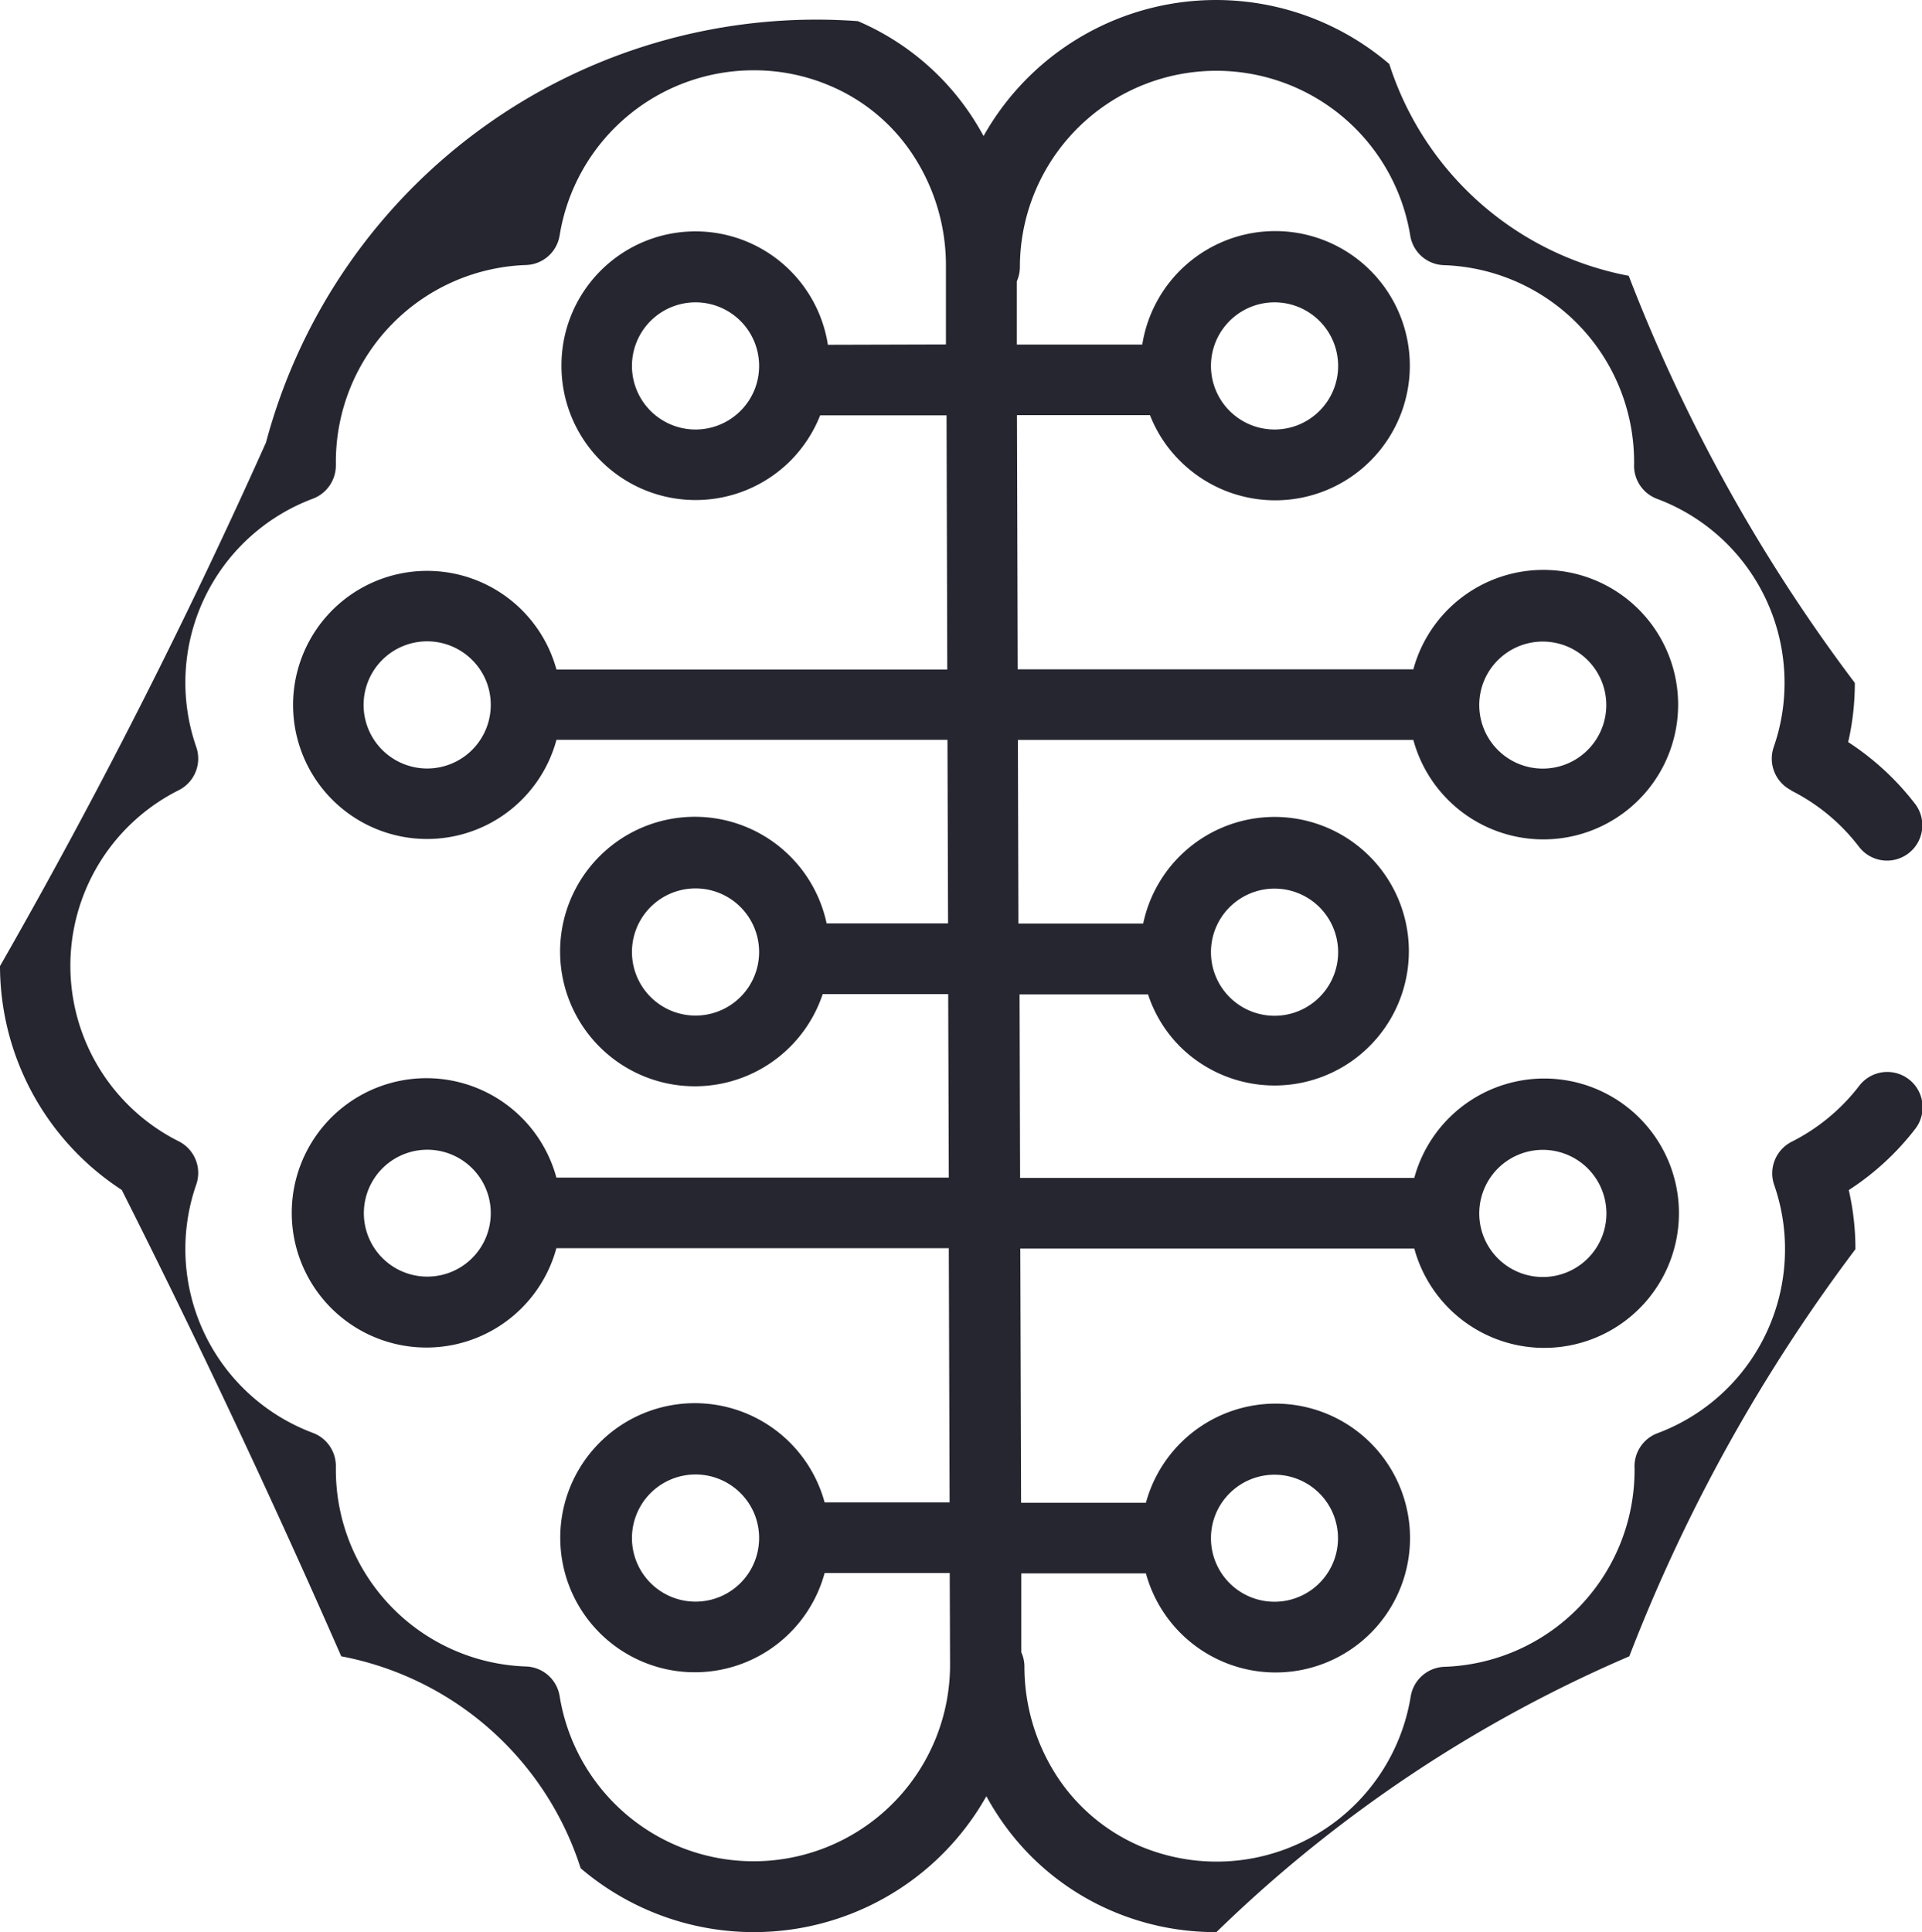
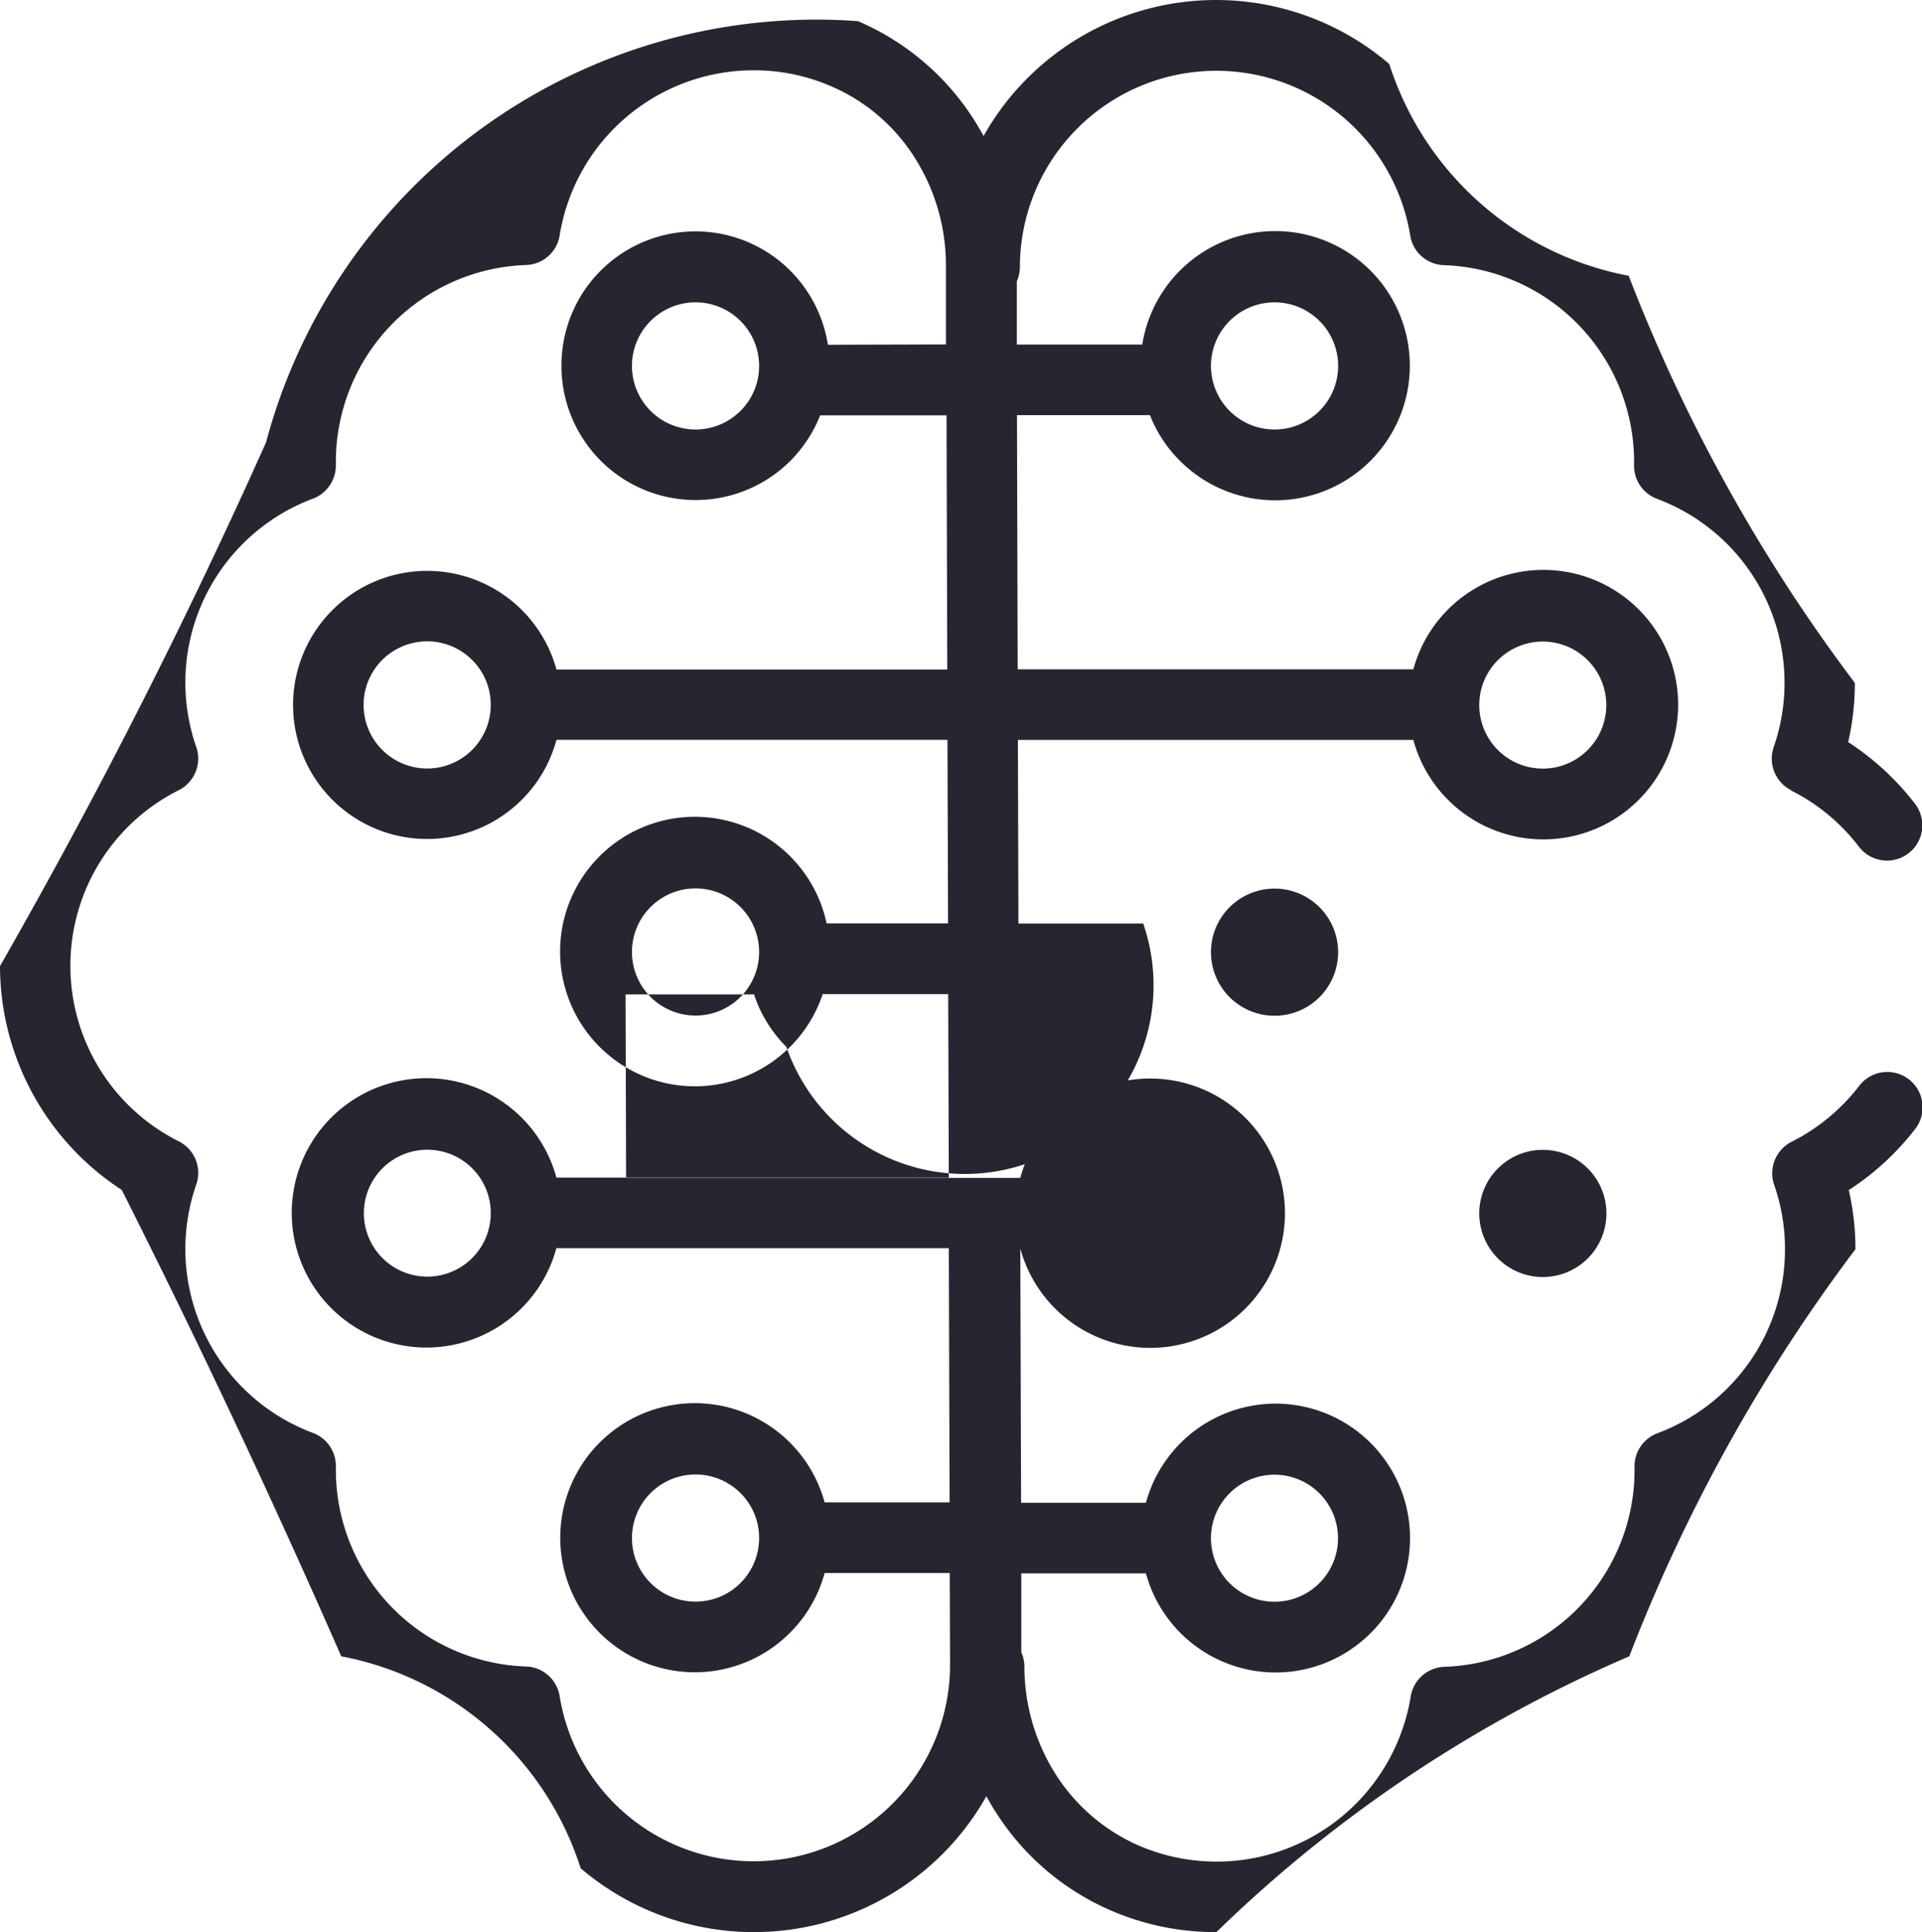
<svg xmlns="http://www.w3.org/2000/svg" width="28.899" height="29.053" viewBox="0 0 28.899 29.053">
-   <path id="Path_112" data-name="Path 112" d="M469.725,3233.24a.956.956,0,1,1-.28-.676.949.949,0,0,1,.28.676Zm-4.035-4.884a.954.954,0,1,1-.28-.676.949.949,0,0,1,.28.676Zm3.755-3.252a.956.956,0,1,1,.28-.676.956.956,0,0,1-.28.676Zm-3.755-4.392a.956.956,0,1,1-.28-.675.949.949,0,0,1,.28.675Zm5.069-5.414a2.015,2.015,0,0,0-4.006.318,2.017,2.017,0,0,0,3.443,1.426,2.028,2.028,0,0,0,.447-.683h1.9l.011,3.822h-5.876a2.016,2.016,0,1,0-3.371,1.957,2.015,2.015,0,0,0,3.371-.9h5.879l.009,2.76h-1.826a2.026,2.026,0,1,0-.059,1.063h1.887l.009,2.759h-5.9a2.025,2.025,0,1,0,0,1.061h5.9l.012,3.823h-1.879a2.023,2.023,0,1,0,0,1.062h1.881l.005,1.379a2.954,2.954,0,0,1-5.87.473.53.53,0,0,0-.507-.447,2.959,2.959,0,0,1-2.858-2.953c0-.016,0-.035,0-.053a.532.532,0,0,0-.345-.506,2.952,2.952,0,0,1-1.754-3.735.532.532,0,0,0-.263-.649,2.953,2.953,0,0,1,0-5.28.532.532,0,0,0,.263-.649,2.951,2.951,0,0,1,1.754-3.734.535.535,0,0,0,.345-.507c0-.018,0-.036,0-.053a2.961,2.961,0,0,1,2.858-2.953.529.529,0,0,0,.507-.447,2.954,2.954,0,0,1,2.915-2.481,2.9,2.9,0,0,1,1.155.235h0a2.784,2.784,0,0,1,1.259,1.064,3.019,3.019,0,0,1,.479,1.634l0,1.189Zm-1.314.994a.956.956,0,1,1,.28-.676.951.951,0,0,1-.28.676Zm7.354-1.352a.956.956,0,1,1-.28.676.954.954,0,0,1,.28-.676Zm4.034,5.1a.955.955,0,1,1-.28.675.952.952,0,0,1,.28-.675Zm-4.034,3.715a.956.956,0,1,1-.28.676.953.953,0,0,1,.28-.676Zm4.034,3.928a.956.956,0,1,1-.28.676.956.956,0,0,1,.28-.676Zm-4.034,4.884a.955.955,0,1,1-.28.676.949.949,0,0,1,.28-.676ZM485.242,3222a2.943,2.943,0,0,1,1.016.84.531.531,0,1,0,.842-.647,4.057,4.057,0,0,0-1-.921,3.961,3.961,0,0,0,.1-.89,25.219,25.219,0,0,1-3.4-6.121,4.7,4.7,0,0,1-3.6-3.185,4.009,4.009,0,0,0-6.1,1.083c-.049-.089-.1-.176-.154-.26a3.874,3.874,0,0,0-1.735-1.467h0a8.565,8.565,0,0,0-8.9,6.334,89.43,89.43,0,0,1-4,7.874,4.024,4.024,0,0,0,1.831,3.366,144.157,144.157,0,0,1,3.3,7.012,4.7,4.7,0,0,1,3.6,3.187,4.012,4.012,0,0,0,6.1-1.083c.049.089.1.176.155.26a3.864,3.864,0,0,0,1.734,1.465h0a3.951,3.951,0,0,0,1.57.318,20.484,20.484,0,0,1,6.208-4.147,25.316,25.316,0,0,1,3.4-6.121,3.959,3.959,0,0,0-.1-.889,4.02,4.02,0,0,0,1-.921.531.531,0,0,0-.842-.648,2.962,2.962,0,0,1-1.016.842.532.532,0,0,0-.264.648,2.915,2.915,0,0,1,.163.968,2.95,2.95,0,0,1-1.918,2.767.532.532,0,0,0-.344.526.246.246,0,0,1,0,.034,2.959,2.959,0,0,1-2.86,2.952.532.532,0,0,0-.506.447,2.957,2.957,0,0,1-4.071,2.248h0a2.819,2.819,0,0,1-1.258-1.065,3.03,3.03,0,0,1-.479-1.634.524.524,0,0,0-.047-.215l0-1.186h1.874a2.021,2.021,0,1,0,0-1.062h-1.877l-.012-3.823h5.924a2.025,2.025,0,1,0,0-1.061h-5.927l-.008-2.759h1.932a1.988,1.988,0,0,0,.486.789A2.019,2.019,0,1,0,475.5,3224h-1.876l-.008-2.76h5.946a2.026,2.026,0,1,0,0-1.062h-5.949l-.011-3.822h2a1.983,1.983,0,0,0,.447.683,2.024,2.024,0,1,0-.563-1.744H473.6v-.952a.538.538,0,0,0,.046-.215,2.954,2.954,0,0,1,5.869-.474.529.529,0,0,0,.506.447,2.96,2.96,0,0,1,2.86,2.953.25.25,0,0,1,0,.034.532.532,0,0,0,.344.526,2.95,2.95,0,0,1,1.918,2.765,2.917,2.917,0,0,1-.163.969.534.534,0,0,0,.264.649Z" transform="translate(-458.311 -3210.114)" fill="#252630" />
+   <path id="Path_112" data-name="Path 112" d="M469.725,3233.24a.956.956,0,1,1-.28-.676.949.949,0,0,1,.28.676Zm-4.035-4.884a.954.954,0,1,1-.28-.676.949.949,0,0,1,.28.676Zm3.755-3.252a.956.956,0,1,1,.28-.676.956.956,0,0,1-.28.676Zm-3.755-4.392a.956.956,0,1,1-.28-.675.949.949,0,0,1,.28.675Zm5.069-5.414a2.015,2.015,0,0,0-4.006.318,2.017,2.017,0,0,0,3.443,1.426,2.028,2.028,0,0,0,.447-.683h1.9l.011,3.822h-5.876a2.016,2.016,0,1,0-3.371,1.957,2.015,2.015,0,0,0,3.371-.9h5.879l.009,2.76h-1.826a2.026,2.026,0,1,0-.059,1.063h1.887l.009,2.759h-5.9a2.025,2.025,0,1,0,0,1.061h5.9l.012,3.823h-1.879a2.023,2.023,0,1,0,0,1.062h1.881l.005,1.379a2.954,2.954,0,0,1-5.87.473.53.53,0,0,0-.507-.447,2.959,2.959,0,0,1-2.858-2.953c0-.016,0-.035,0-.053a.532.532,0,0,0-.345-.506,2.952,2.952,0,0,1-1.754-3.735.532.532,0,0,0-.263-.649,2.953,2.953,0,0,1,0-5.28.532.532,0,0,0,.263-.649,2.951,2.951,0,0,1,1.754-3.734.535.535,0,0,0,.345-.507c0-.018,0-.036,0-.053a2.961,2.961,0,0,1,2.858-2.953.529.529,0,0,0,.507-.447,2.954,2.954,0,0,1,2.915-2.481,2.9,2.9,0,0,1,1.155.235h0a2.784,2.784,0,0,1,1.259,1.064,3.019,3.019,0,0,1,.479,1.634l0,1.189Zm-1.314.994a.956.956,0,1,1,.28-.676.951.951,0,0,1-.28.676Zm7.354-1.352a.956.956,0,1,1-.28.676.954.954,0,0,1,.28-.676Zm4.034,5.1a.955.955,0,1,1-.28.675.952.952,0,0,1,.28-.675Zm-4.034,3.715a.956.956,0,1,1-.28.676.953.953,0,0,1,.28-.676Zm4.034,3.928a.956.956,0,1,1-.28.676.956.956,0,0,1,.28-.676Zm-4.034,4.884a.955.955,0,1,1-.28.676.949.949,0,0,1,.28-.676ZM485.242,3222a2.943,2.943,0,0,1,1.016.84.531.531,0,1,0,.842-.647,4.057,4.057,0,0,0-1-.921,3.961,3.961,0,0,0,.1-.89,25.219,25.219,0,0,1-3.4-6.121,4.7,4.7,0,0,1-3.6-3.185,4.009,4.009,0,0,0-6.1,1.083c-.049-.089-.1-.176-.154-.26a3.874,3.874,0,0,0-1.735-1.467h0a8.565,8.565,0,0,0-8.9,6.334,89.43,89.43,0,0,1-4,7.874,4.024,4.024,0,0,0,1.831,3.366,144.157,144.157,0,0,1,3.3,7.012,4.7,4.7,0,0,1,3.6,3.187,4.012,4.012,0,0,0,6.1-1.083c.049.089.1.176.155.26a3.864,3.864,0,0,0,1.734,1.465h0a3.951,3.951,0,0,0,1.57.318,20.484,20.484,0,0,1,6.208-4.147,25.316,25.316,0,0,1,3.4-6.121,3.959,3.959,0,0,0-.1-.889,4.02,4.02,0,0,0,1-.921.531.531,0,0,0-.842-.648,2.962,2.962,0,0,1-1.016.842.532.532,0,0,0-.264.648,2.915,2.915,0,0,1,.163.968,2.95,2.95,0,0,1-1.918,2.767.532.532,0,0,0-.344.526.246.246,0,0,1,0,.034,2.959,2.959,0,0,1-2.86,2.952.532.532,0,0,0-.506.447,2.957,2.957,0,0,1-4.071,2.248h0a2.819,2.819,0,0,1-1.258-1.065,3.03,3.03,0,0,1-.479-1.634.524.524,0,0,0-.047-.215l0-1.186h1.874a2.021,2.021,0,1,0,0-1.062h-1.877l-.012-3.823a2.025,2.025,0,1,0,0-1.061h-5.927l-.008-2.759h1.932a1.988,1.988,0,0,0,.486.789A2.019,2.019,0,1,0,475.5,3224h-1.876l-.008-2.76h5.946a2.026,2.026,0,1,0,0-1.062h-5.949l-.011-3.822h2a1.983,1.983,0,0,0,.447.683,2.024,2.024,0,1,0-.563-1.744H473.6v-.952a.538.538,0,0,0,.046-.215,2.954,2.954,0,0,1,5.869-.474.529.529,0,0,0,.506.447,2.96,2.96,0,0,1,2.86,2.953.25.25,0,0,1,0,.034.532.532,0,0,0,.344.526,2.95,2.95,0,0,1,1.918,2.765,2.917,2.917,0,0,1-.163.969.534.534,0,0,0,.264.649Z" transform="translate(-458.311 -3210.114)" fill="#252630" />
</svg>